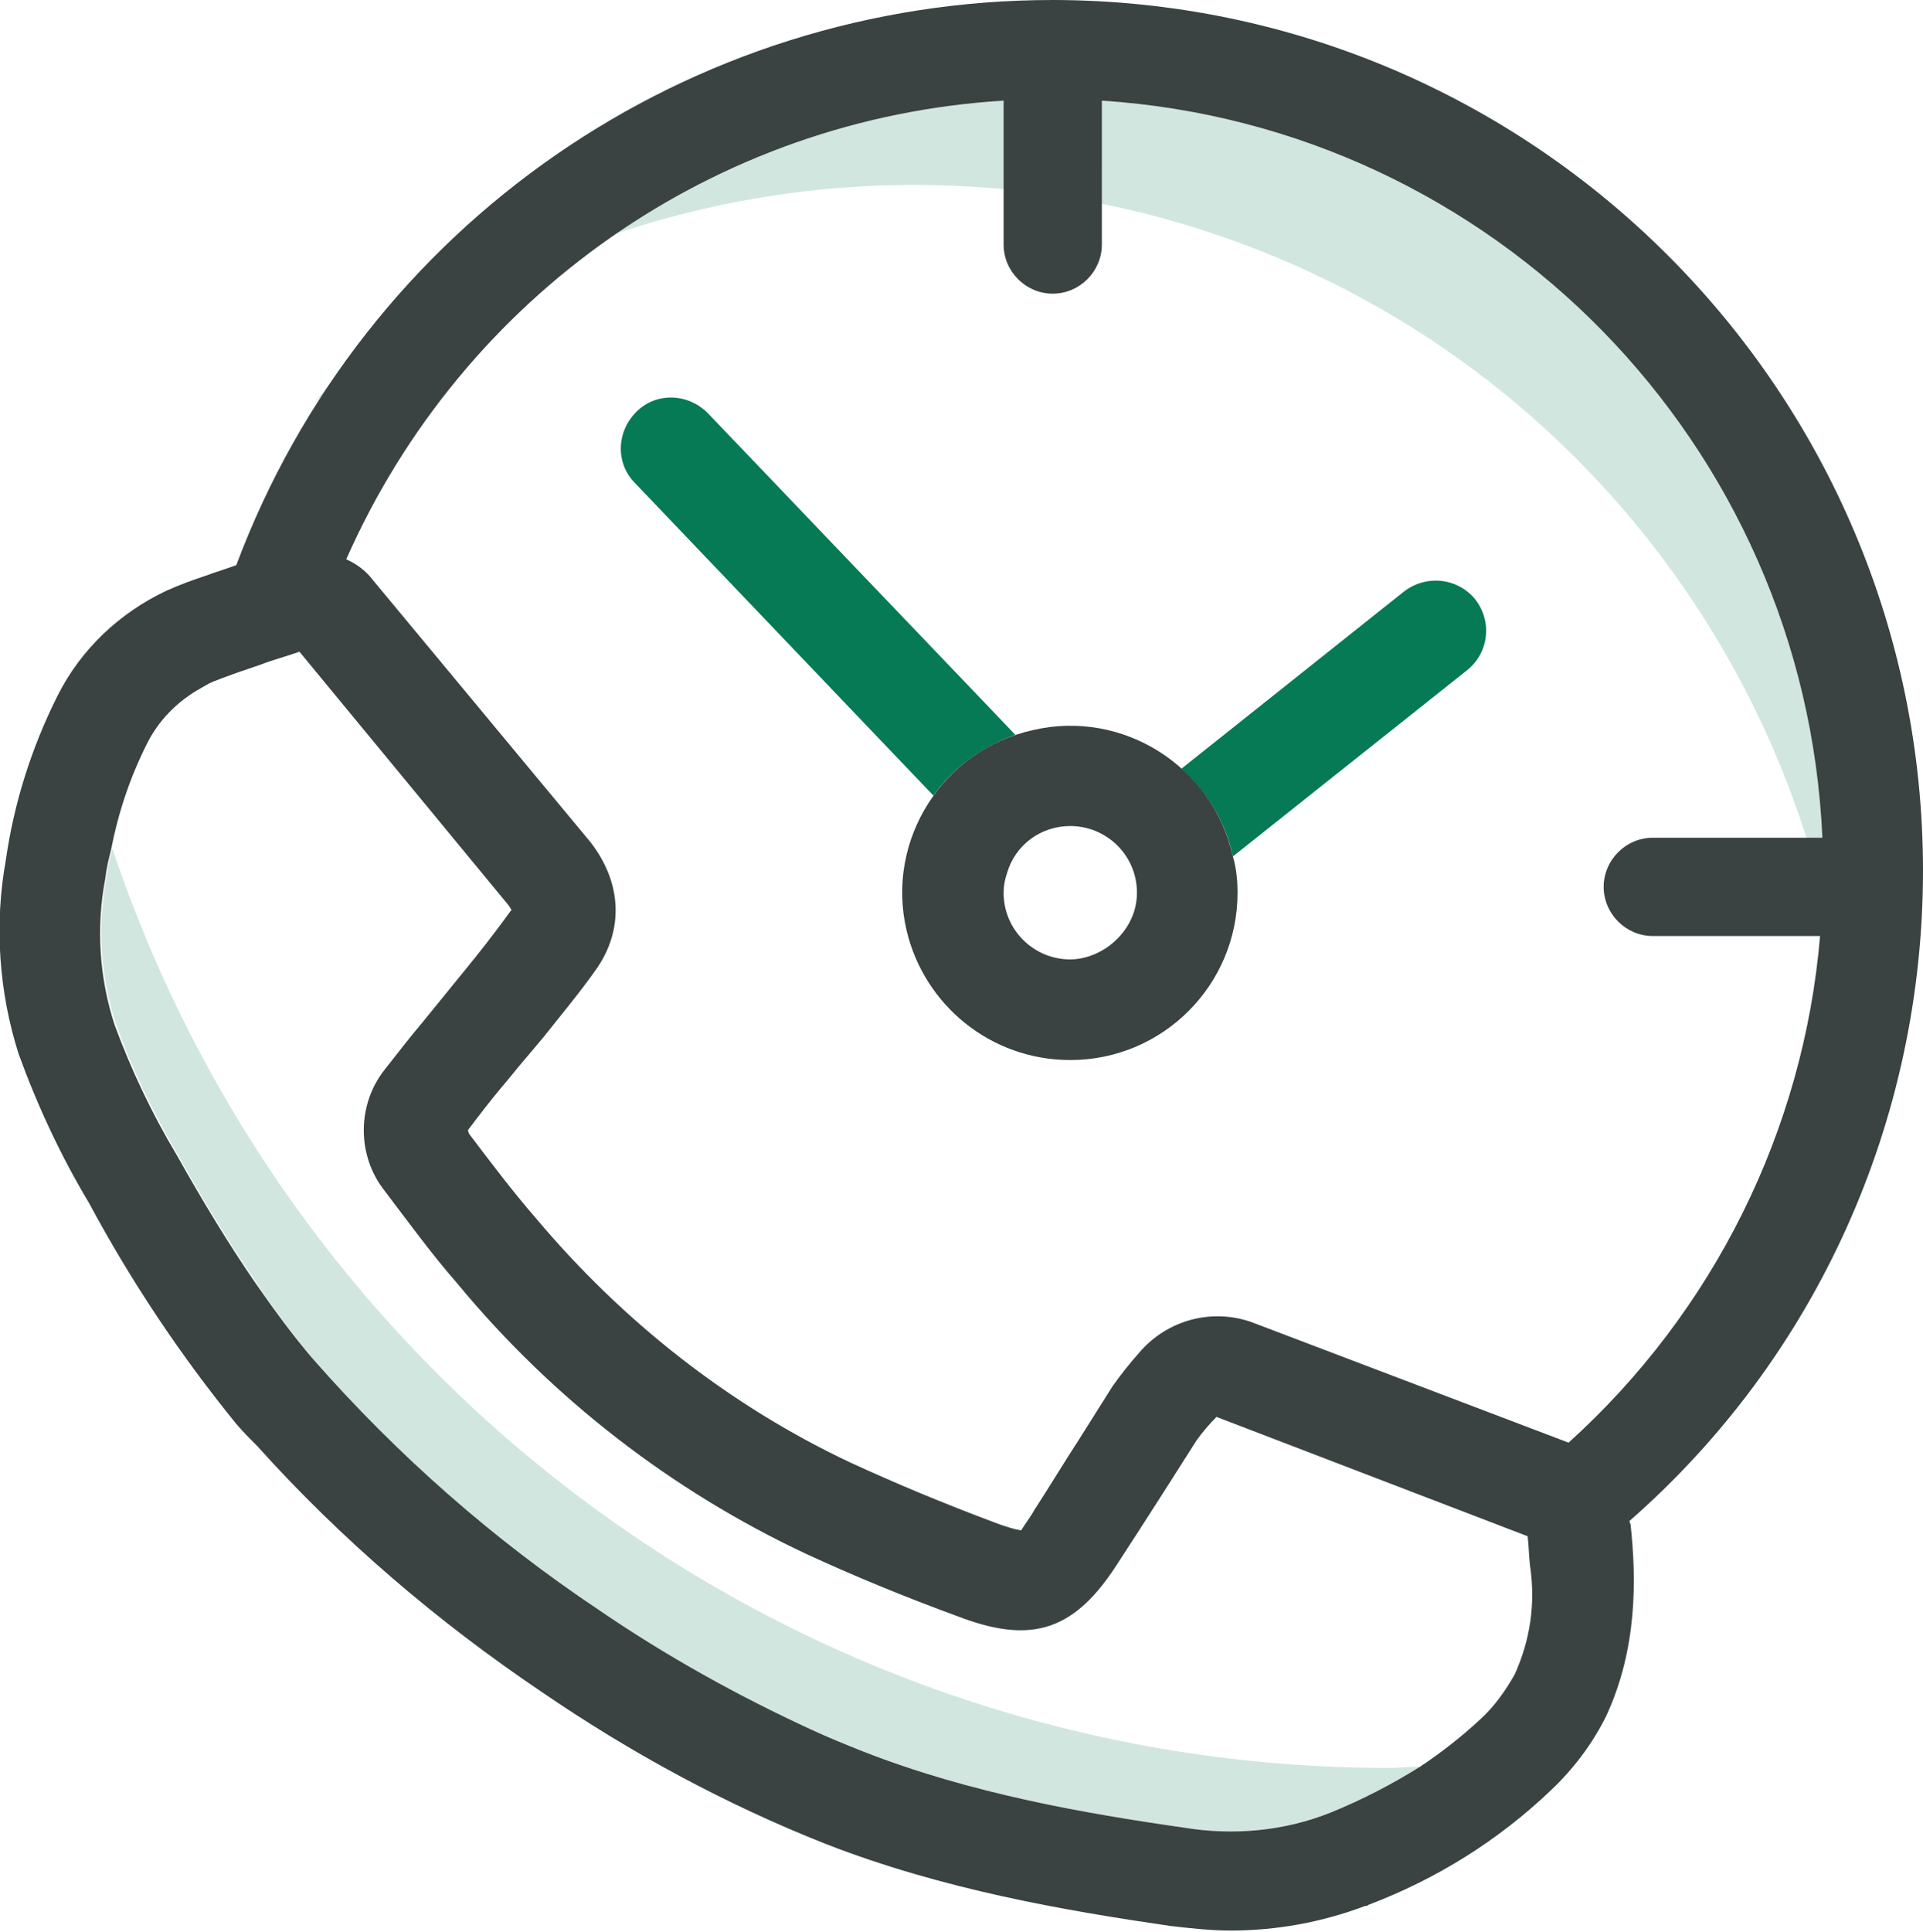
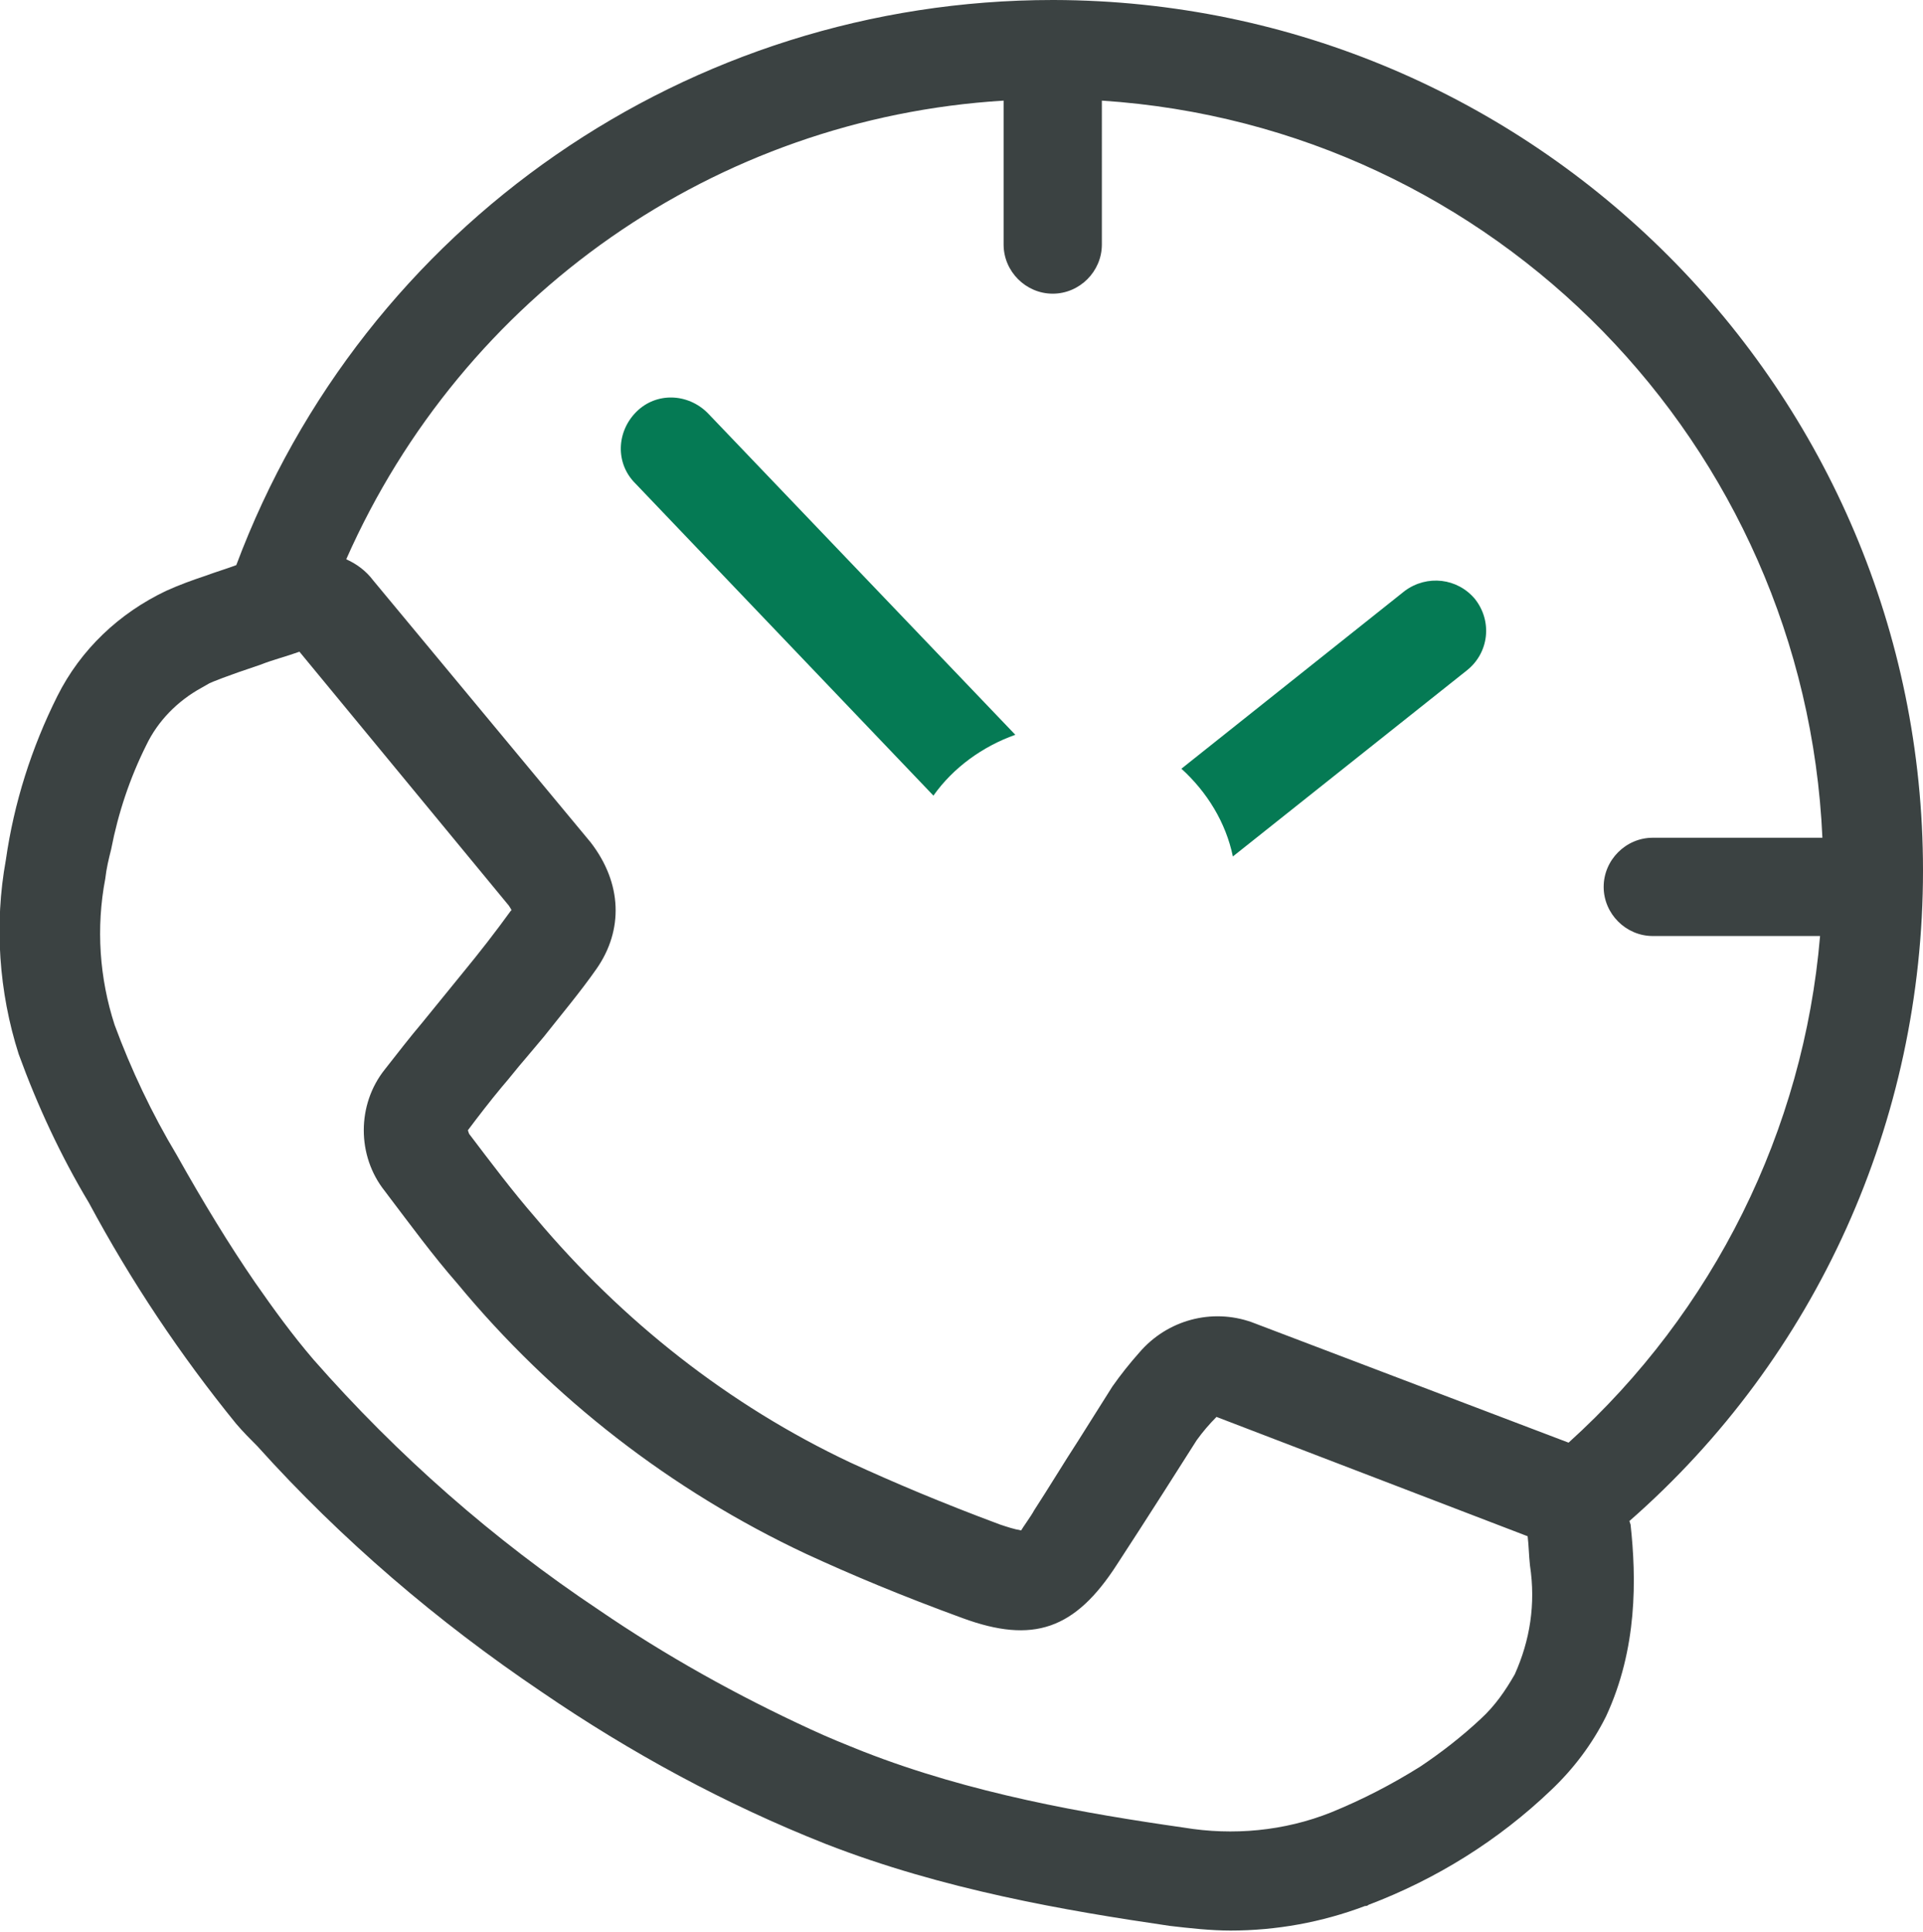
<svg xmlns="http://www.w3.org/2000/svg" version="1.1" id="schedule-call-icon" x="0" y="0" viewBox="0 0 164.4 165.1" xml:space="preserve">
  <style>.st0{fill:#d1e6de}.st1{fill:#057a54}.st2{fill:#3b4242}</style>
-   <path class="st0" d="M160.2 80.7C160.2 39.4 126.8 6 85.6 6 62.7 5.9 41 16.4 26.9 34.4c33.9-28.3 84.4-23.8 112.7 10.1 12 14.4 18.6 32.6 18.6 51.4 0 .7-.1 1.4-.1 2 1.3-5.6 2-11.4 2.1-17.2zM9.6 72.5c-.2.8-.4 1.6-.5 2.5-.8 4.2-.5 8.4.8 12.5 1.4 3.9 3.2 7.6 5.3 11.2 2.3 4.1 4.5 7.7 6.7 10.9 1.5 2.3 3.2 4.5 4.9 6.6 7.1 8.2 15.3 15.4 24.4 21.4 5.7 3.9 11.7 7.3 18.1 10.2 1.5.7 3 1.3 4.5 1.9 9.2 3.6 19 5.3 27.4 6.5 4.3.7 8.6.2 12.6-1.3 2.6-1 5.2-2.3 7.6-3.9-.9 0-1.8.1-2.7.1-49.5 0-93.4-31.7-109.1-78.6z" />
  <path class="st1" d="M86.8 62.8L60.5 35.3c-1.7-1.7-4.4-1.8-6.1-.1-1.7 1.7-1.8 4.4-.1 6.1L79.8 68c1.7-2.4 4.2-4.2 7-5.2zM126.1 51.2c-1.5-1.8-4.1-2.1-6-.7L101 65.7c2.2 2 3.8 4.6 4.4 7.5l20-15.9c1.9-1.5 2.2-4.2.7-6.1z" />
  <g>
-     <path class="st2" d="M88.3 62.4c-7.7 1.7-12.6 9.4-10.8 17.1 1.5 6.4 7.2 11.1 14 11.1 7.9 0 14.3-6.4 14.3-14.3 0-1-.1-2.1-.4-3.1-1.7-7.7-9.4-12.6-17.1-10.8zM94.6 81c-.9.6-2 1-3.1 1-3.1 0-5.7-2.5-5.7-5.7 0-.6.1-1.1.3-1.7.7-2.4 2.9-4 5.4-4 3.1 0 5.7 2.5 5.7 5.7 0 1.9-1 3.6-2.6 4.7z" />
    <path class="st2" d="M164.4 74.4c0-41-33.3-74.3-74.3-74.4H90C58.9 0 31.1 19.2 20.2 48.3c-.8.3-1.8.6-2.6.9-1.2.4-2.3.8-3.4 1.3-4 1.9-7.3 5-9.3 9-2.2 4.4-3.7 9.1-4.4 14-1 5.5-.6 11.3 1.1 16.6 1.6 4.4 3.6 8.7 6 12.7 3.6 6.7 7.8 13 12.6 18.9.6.7 1.2 1.3 1.8 1.9 7.2 8 15.4 15 24.3 21 7.6 5.2 15.7 9.6 24.3 13 10 3.9 20.5 5.7 29.4 7 1.7.2 3.5.4 5.2.4 3.9 0 7.8-.7 11.5-2.1.1 0 .2 0 .3-.1 5.8-2.2 11.1-5.5 15.6-9.8 1.9-1.8 3.5-3.9 4.7-6.3 2.7-5.8 2.6-11.8 2.1-16.4l-.1-.3c16-14 25.1-34.2 25.1-55.6zm-34.9 68.7c-.8 1.4-1.7 2.7-2.9 3.8-1.6 1.5-3.4 2.9-5.2 4.1-2.4 1.5-4.9 2.8-7.6 3.9-4 1.6-8.4 2-12.6 1.3-8.4-1.2-18.2-2.9-27.4-6.5-1.5-.6-3-1.2-4.5-1.9-6.3-2.9-12.4-6.3-18.1-10.2-9-6-17.2-13.2-24.4-21.4-1.8-2.1-3.4-4.3-5-6.6-2.2-3.2-4.4-6.8-6.7-10.9-2.1-3.5-3.9-7.3-5.3-11.1-1.3-4-1.6-8.3-.8-12.5.1-.9.3-1.7.5-2.5.6-3.1 1.6-6.1 3-8.9 1-2.1 2.7-3.8 4.7-4.9l.7-.4c.2-.1 1.4-.6 4.4-1.6 1-.4 2.2-.7 3.3-1.1l17.9 21.7c.2.3.3.5.2.4-1.3 1.8-2.7 3.6-4.1 5.3l-3.5 4.3c-1.1 1.3-2.1 2.6-3.2 4-2.4 3-2.4 7.4 0 10.4l.3.4c1.9 2.5 3.8 5.1 5.9 7.5 8.1 9.8 18.3 17.7 29.8 23.1 3.9 1.8 8.2 3.6 13.4 5.5 6 2.2 9.6 1 13.2-4.6 1.3-2 2.6-4 4-6.2l2.8-4.4c.5-.7 1.1-1.4 1.7-2l26.6 10.2c.1.8.1 1.6.2 2.5.5 3.3 0 6.4-1.3 9.3zm4.6-19.8L107 113c-3.4-1.2-7.2-.2-9.6 2.6-.8.9-1.6 1.9-2.3 2.9l-2.9 4.6c-1.3 2-2.5 4-3.8 6-.2.4-1 1.5-1.1 1.7-.6-.1-1.2-.3-1.8-.5-5.1-1.9-9.1-3.6-12.8-5.3-10.4-4.9-19.5-12.1-26.9-20.9-2-2.3-3.8-4.7-5.7-7.2l-.1-.3c.9-1.2 1.9-2.5 2.9-3.7.7-.8 1.3-1.6 2-2.4l1.6-1.9c1.5-1.9 3.1-3.8 4.5-5.8 2.3-3.3 2.2-7.3-.5-10.8L31.9 49.6c-.6-.8-1.4-1.4-2.3-1.8 10-22.6 31.6-37.7 56.2-39.2v12.3c0 2.3 1.9 4.2 4.2 4.2s4.2-1.9 4.2-4.2V8.6c33.6 2.2 60.1 29.4 61.6 63h-14.5c-2.3 0-4.2 1.9-4.2 4.2 0 2.3 1.9 4.2 4.2 4.2h14.3c-1.4 16.6-9.1 32.1-21.5 43.3z" />
  </g>
</svg>